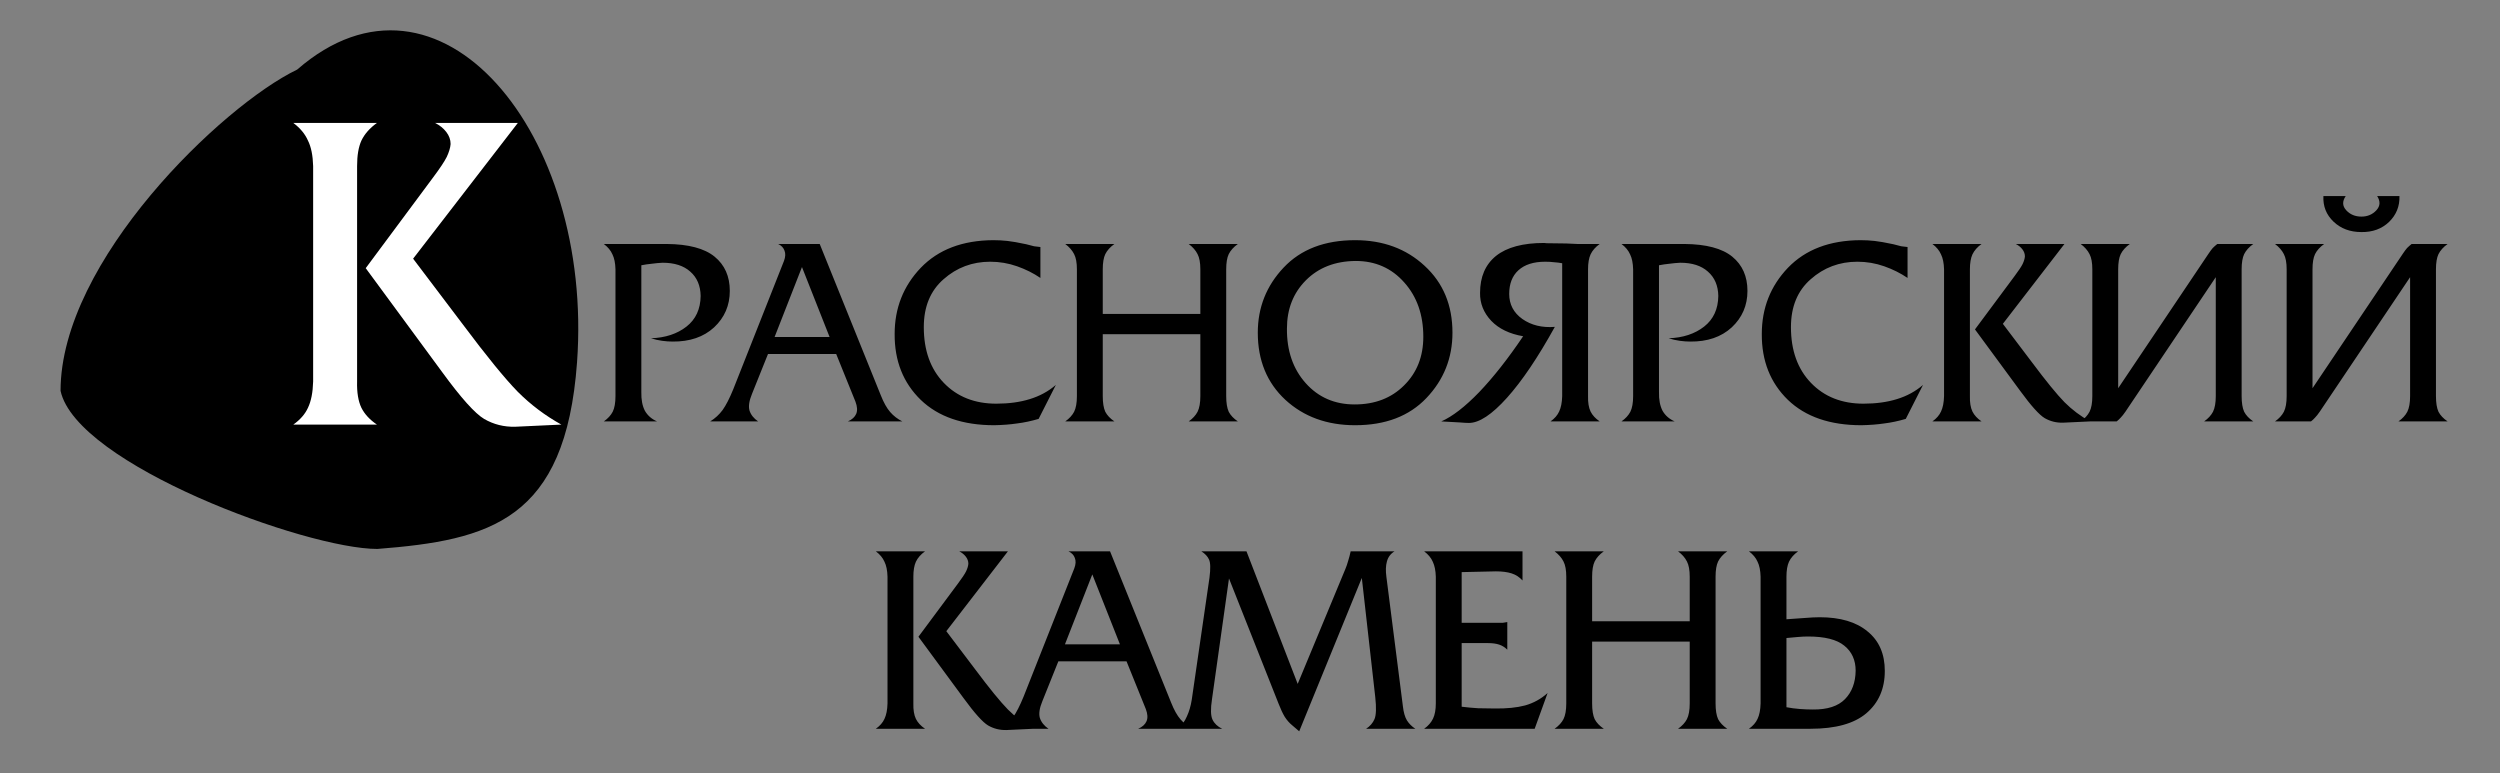
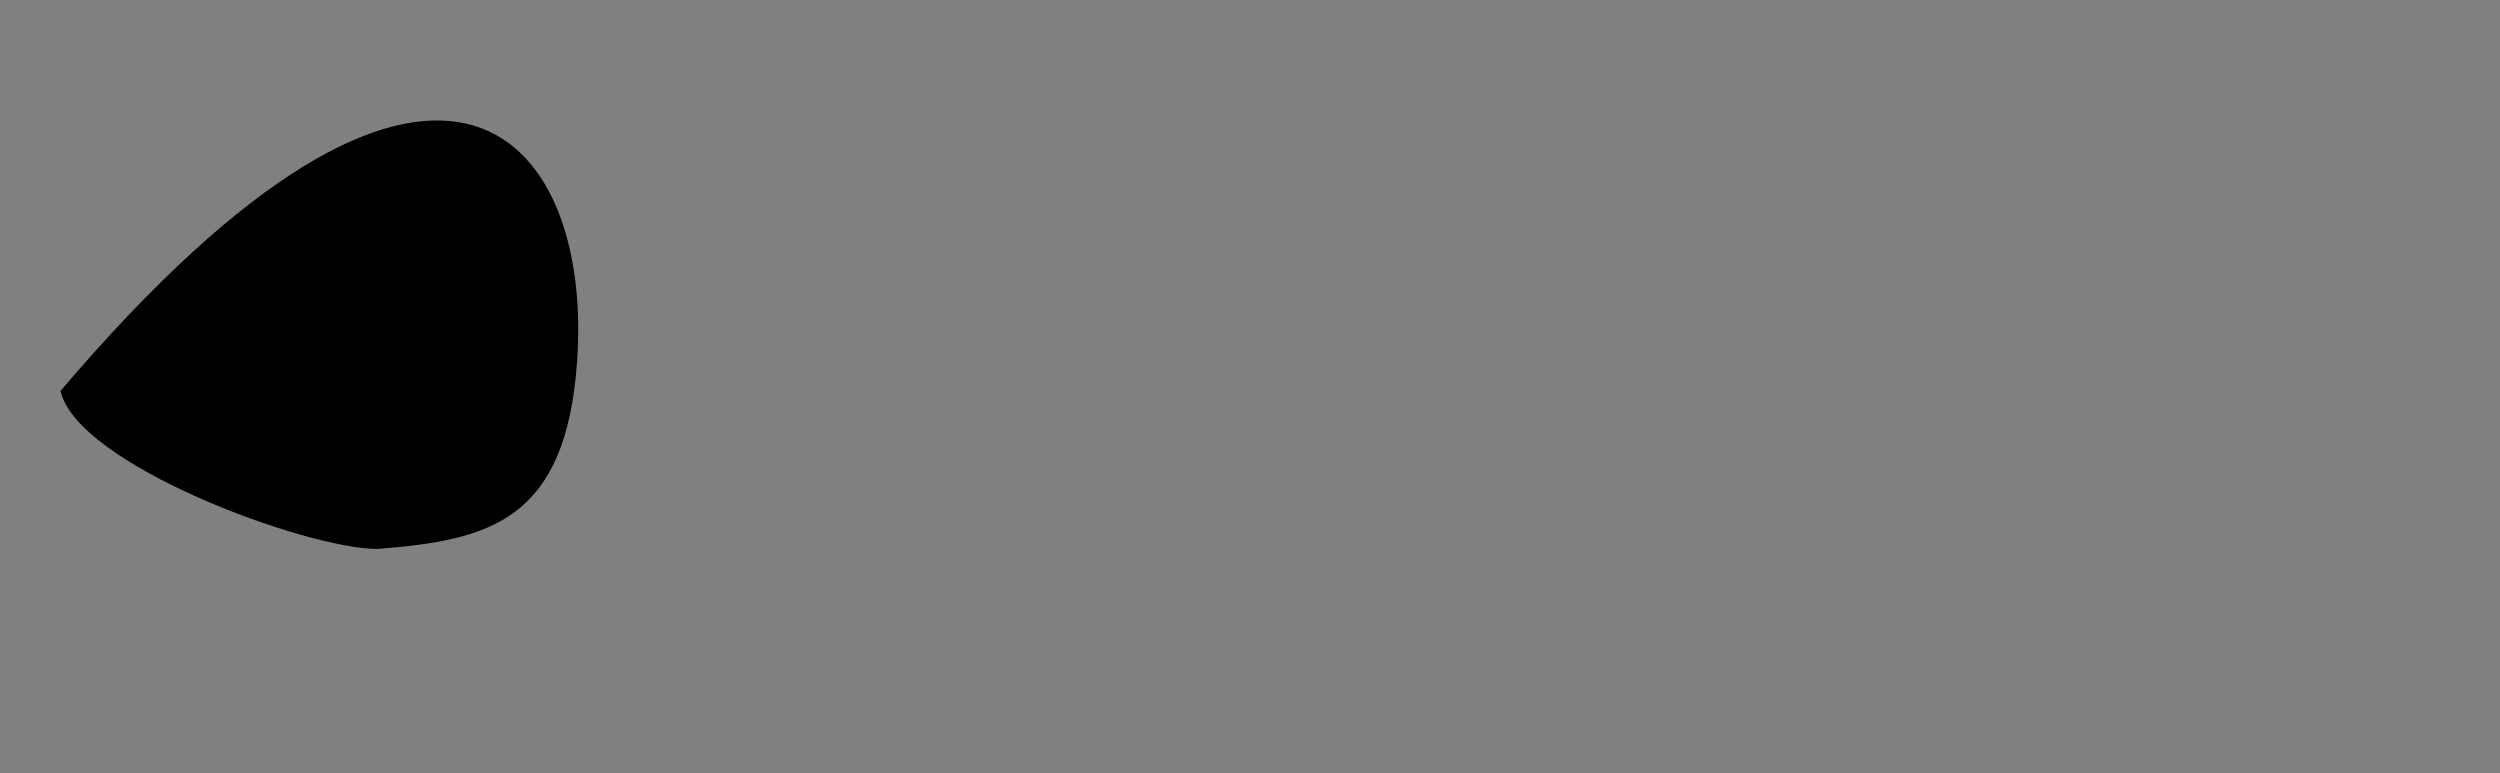
<svg xmlns="http://www.w3.org/2000/svg" width="789" height="244" viewBox="0 0 789 244" fill="none">
  <rect x="0" y="0" width="789" height="244" fill="#808080" stroke="none" />
-   <path d="M182.113 114.358C178.482 164.322 154.613 170.467 119.09 173.248C96.613 173.248 24.167 146.585 19.111 123.356C19.111 82.357 70.111 33.357 93.783 21.963C138.526 -16.977 187.375 41.939 182.113 114.358Z" fill="black" />
-   <path d="M276.417 174H291.937C290.603 174.96 289.643 176.053 289.057 177.28C288.523 178.453 288.257 180.027 288.257 182V222C288.203 224.027 288.47 225.653 289.057 226.88C289.643 228.053 290.603 229.093 291.937 230H276.417C277.697 229.093 278.603 228.053 279.137 226.88C279.723 225.653 280.043 224.027 280.097 222V182C280.043 180.027 279.723 178.453 279.137 177.28C278.603 176.053 277.697 174.96 276.417 174ZM289.857 200.96L302.337 184.16C303.617 182.453 304.47 181.173 304.897 180.32C305.323 179.413 305.563 178.613 305.617 177.92C305.617 177.12 305.35 176.373 304.817 175.68C304.283 174.987 303.59 174.427 302.737 174H318.097L298.657 199.2L307.857 211.36C312.283 217.28 315.697 221.467 318.097 223.92C320.497 226.32 323.19 228.347 326.177 230L317.617 230.4C315.537 230.453 313.617 229.973 311.857 228.96C310.15 227.947 307.563 225.067 304.097 220.32L289.857 200.96ZM337.213 174H350.333L369.613 221.76C370.52 224.053 371.507 225.813 372.573 227.04C373.64 228.267 374.92 229.253 376.413 230H359.213C360.547 229.413 361.427 228.613 361.853 227.6C362.28 226.587 362.2 225.307 361.613 223.76L355.533 208.72H334.013L328.973 221.28C328.067 223.467 327.8 225.227 328.173 226.56C328.6 227.893 329.507 229.04 330.893 230H315.773C317.32 229.04 318.627 227.84 319.693 226.4C320.76 224.907 321.88 222.72 323.053 219.84L339.053 179.36C339.533 178.08 339.587 176.987 339.213 176.08C338.893 175.173 338.227 174.48 337.213 174ZM344.733 181.28L336.093 203.36H353.453L344.733 181.28ZM379.15 174H393.39L409.55 215.84L424.59 179.6C424.91 178.853 425.203 178 425.47 177.04C425.79 176.027 426.056 175.013 426.27 174H440.11C438.883 174.747 438.083 175.813 437.71 177.2C437.336 178.533 437.283 180.16 437.55 182.08L442.75 222.88C442.963 224.8 443.39 226.293 444.03 227.36C444.67 228.373 445.55 229.253 446.67 230H431.15C432.376 229.2 433.256 228.187 433.79 226.96C434.323 225.68 434.403 223.36 434.03 220L429.79 182.4L410.03 230.8L407.79 228.88C406.936 228.187 406.163 227.307 405.47 226.24C404.83 225.173 404.19 223.813 403.55 222.16L387.87 182.56L382.51 220.64C382.03 223.733 382.083 225.893 382.67 227.12C383.256 228.347 384.27 229.307 385.71 230H371.79C373.016 228.88 373.95 227.573 374.59 226.08C375.283 224.587 375.79 222.853 376.11 220.88L381.71 182.32C382.083 179.44 382.03 177.52 381.55 176.56C381.123 175.6 380.323 174.747 379.15 174ZM449.463 174H480.503V183.2C479.543 182.133 478.397 181.387 477.063 180.96C475.73 180.533 474.077 180.32 472.103 180.32L461.303 180.56V196.56H472.823C473.303 196.56 473.783 196.56 474.263 196.56C474.743 196.507 475.223 196.427 475.703 196.32V205.04C474.957 204.293 474.103 203.76 473.143 203.44C472.183 203.12 471.01 202.96 469.623 202.96H461.303V223.04C463.01 223.253 464.743 223.413 466.503 223.52C468.317 223.573 470.05 223.6 471.703 223.6C475.49 223.653 478.69 223.333 481.303 222.64C483.97 221.893 486.343 220.587 488.423 218.72L484.343 230H449.463C450.743 229.093 451.677 228.027 452.263 226.8C452.85 225.573 453.143 223.973 453.143 222V182C453.09 180.08 452.77 178.507 452.183 177.28C451.65 176.053 450.743 174.96 449.463 174ZM502.475 196.08H533.275V182C533.275 179.92 532.982 178.32 532.395 177.2C531.809 176.027 530.875 174.96 529.595 174H545.115C543.782 174.96 542.822 176.027 542.235 177.2C541.702 178.32 541.435 179.92 541.435 182V222C541.435 224.133 541.702 225.787 542.235 226.96C542.822 228.08 543.782 229.093 545.115 230H529.595C530.875 229.093 531.809 228.08 532.395 226.96C532.982 225.787 533.275 224.133 533.275 222V202.48H502.475V222C502.475 224.133 502.742 225.787 503.275 226.96C503.862 228.08 504.822 229.093 506.155 230H490.635C491.915 229.093 492.849 228.08 493.435 226.96C494.022 225.787 494.315 224.133 494.315 222V182C494.315 179.92 494.022 178.32 493.435 177.2C492.849 176.027 491.915 174.96 490.635 174H506.155C504.822 174.96 503.862 176.027 503.275 177.2C502.742 178.32 502.475 179.92 502.475 182V196.08ZM551.963 174H567.483C566.15 174.96 565.19 176.053 564.603 177.28C564.07 178.453 563.803 180.027 563.803 182V195.44C565.67 195.28 567.563 195.147 569.483 195.04C571.403 194.88 573.003 194.8 574.283 194.8C580.79 194.8 585.83 196.293 589.403 199.28C593.03 202.213 594.843 206.373 594.843 211.76C594.843 217.36 592.897 221.813 589.003 225.12C585.163 228.373 579.297 230 571.403 230H551.963C553.243 229.093 554.15 228.053 554.683 226.88C555.27 225.653 555.59 224.027 555.643 222V182C555.59 180.027 555.27 178.453 554.683 177.28C554.15 176.053 553.243 174.96 551.963 174ZM563.803 201.36V223.2C565.19 223.467 566.603 223.653 568.043 223.76C569.483 223.867 570.843 223.92 572.123 223.92C576.71 223.973 580.097 222.88 582.283 220.64C584.47 218.4 585.59 215.413 585.643 211.68C585.643 208.32 584.443 205.68 582.043 203.76C579.697 201.84 575.883 200.88 570.603 200.88C569.643 200.88 568.55 200.933 567.323 201.04C566.15 201.147 564.977 201.253 563.803 201.36Z" fill="black" />
-   <path d="M207.365 133H190.565C191.845 132.093 192.778 131.08 193.365 129.96C193.952 128.787 194.245 127.133 194.245 125V85C194.192 83.027 193.872 81.453 193.285 80.28C192.752 79.053 191.845 77.96 190.565 77H210.405C217.285 77.053 222.325 78.387 225.525 81C228.725 83.613 230.325 87.213 230.325 91.8C230.325 96.387 228.672 100.227 225.365 103.32C222.058 106.36 217.685 107.853 212.245 107.8C211.232 107.8 210.138 107.72 208.965 107.56C207.792 107.4 206.618 107.133 205.445 106.76C209.978 106.6 213.712 105.373 216.645 103.08C219.578 100.787 221.072 97.56 221.125 93.4C221.072 90.147 219.978 87.587 217.845 85.72C215.765 83.853 212.858 82.92 209.125 82.92C208.005 82.973 206.858 83.08 205.685 83.24C204.565 83.347 203.472 83.507 202.405 83.72V123.72C202.352 126.12 202.725 128.093 203.525 129.64C204.378 131.133 205.658 132.253 207.365 133ZM245.581 77H258.701L277.981 124.76C278.887 127.053 279.874 128.813 280.941 130.04C282.007 131.267 283.287 132.253 284.781 133H267.581C268.914 132.413 269.794 131.613 270.221 130.6C270.647 129.587 270.567 128.307 269.981 126.76L263.901 111.72H242.381L237.341 124.28C236.434 126.467 236.167 128.227 236.541 129.56C236.967 130.893 237.874 132.04 239.261 133H224.141C225.687 132.04 226.994 130.84 228.061 129.4C229.127 127.907 230.247 125.72 231.421 122.84L247.421 82.36C247.901 81.08 247.954 79.987 247.581 79.08C247.261 78.173 246.594 77.48 245.581 77ZM253.101 84.28L244.461 106.36H261.821L253.101 84.28ZM328.351 77.96V87.72C326.164 86.227 323.711 85 320.991 84.04C318.271 83.08 315.444 82.6 312.511 82.6C306.857 82.6 301.951 84.44 297.791 88.12C293.631 91.747 291.551 96.787 291.551 103.24C291.551 110.6 293.657 116.467 297.871 120.84C302.084 125.213 307.604 127.4 314.431 127.4C318.377 127.4 321.897 126.92 324.991 125.96C328.137 125 330.884 123.507 333.231 121.48L327.791 132.2C325.444 132.893 323.177 133.373 320.991 133.64C318.857 133.96 316.457 134.147 313.791 134.2C303.871 134.2 296.137 131.533 290.591 126.2C285.044 120.813 282.297 113.88 282.351 105.4C282.351 97.24 285.097 90.28 290.591 84.52C296.137 78.76 303.764 75.853 313.471 75.8C315.017 75.8 316.511 75.88 317.951 76.04C319.391 76.2 321.364 76.547 323.871 77.08C324.937 77.347 325.764 77.56 326.351 77.72C326.991 77.827 327.657 77.907 328.351 77.96ZM348.03 99.08H378.83V85C378.83 82.92 378.537 81.32 377.95 80.2C377.363 79.027 376.43 77.96 375.15 77H390.67C389.337 77.96 388.377 79.027 387.79 80.2C387.257 81.32 386.99 82.92 386.99 85V125C386.99 127.133 387.257 128.787 387.79 129.96C388.377 131.08 389.337 132.093 390.67 133H375.15C376.43 132.093 377.363 131.08 377.95 129.96C378.537 128.787 378.83 127.133 378.83 125V105.48H348.03V125C348.03 127.133 348.297 128.787 348.83 129.96C349.417 131.08 350.377 132.093 351.71 133H336.19C337.47 132.093 338.403 131.08 338.99 129.96C339.577 128.787 339.87 127.133 339.87 125V85C339.87 82.92 339.577 81.32 338.99 80.2C338.403 79.027 337.47 77.96 336.19 77H351.71C350.377 77.96 349.417 79.027 348.83 80.2C348.297 81.32 348.03 82.92 348.03 85V99.08ZM427.678 75.8C436.478 75.8 443.785 78.493 449.598 83.88C455.465 89.267 458.398 96.307 458.398 105C458.398 113 455.651 119.88 450.158 125.64C444.718 131.347 437.225 134.2 427.678 134.2C418.825 134.2 411.491 131.533 405.678 126.2C399.865 120.813 396.958 113.747 396.958 105C396.958 97.053 399.678 90.2 405.118 84.44C410.558 78.68 418.078 75.8 427.678 75.8ZM427.838 82.36C421.385 82.413 416.158 84.44 412.158 88.44C408.158 92.44 406.158 97.533 406.158 103.72C406.105 110.707 408.078 116.44 412.078 120.92C416.078 125.4 421.225 127.64 427.518 127.64C433.918 127.64 439.118 125.64 443.118 121.64C447.171 117.64 449.198 112.52 449.198 106.28C449.198 99.347 447.198 93.64 443.198 89.16C439.198 84.627 434.078 82.36 427.838 82.36ZM493.026 125V83.08C492.172 82.92 491.319 82.813 490.466 82.76C489.612 82.653 488.679 82.6 487.666 82.6C483.986 82.6 481.159 83.507 479.186 85.32C477.266 87.08 476.306 89.56 476.306 92.76C476.306 96.067 477.692 98.707 480.466 100.68C483.292 102.653 486.706 103.48 490.706 103.16C485.372 112.813 480.332 120.28 475.586 125.56C470.839 130.84 466.839 133.48 463.586 133.48C462.892 133.48 461.932 133.427 460.706 133.32C459.479 133.267 457.532 133.16 454.866 133C458.386 131.453 462.386 128.36 466.866 123.72C471.346 119.027 475.959 113.16 480.706 106.12C476.386 105.373 473.026 103.747 470.626 101.24C468.226 98.68 467.052 95.747 467.106 92.44C467.106 87.373 468.786 83.48 472.146 80.76C475.559 78.04 480.626 76.68 487.346 76.68C487.559 76.68 487.799 76.707 488.066 76.76C488.332 76.76 490.412 76.787 494.306 76.84C495.426 76.893 496.599 76.947 497.826 77C499.106 77 501.452 77 504.866 77C503.532 77.96 502.572 79.053 501.986 80.28C501.452 81.453 501.186 83.027 501.186 85V125C501.132 127.027 501.399 128.653 501.986 129.88C502.572 131.053 503.532 132.093 504.866 133H489.346C490.626 132.093 491.532 131.053 492.066 129.88C492.652 128.653 492.972 127.027 493.026 125ZM528.537 133H511.737C513.017 132.093 513.95 131.08 514.537 129.96C515.124 128.787 515.417 127.133 515.417 125V85C515.364 83.027 515.044 81.453 514.457 80.28C513.924 79.053 513.017 77.96 511.737 77H531.577C538.457 77.053 543.497 78.387 546.697 81C549.897 83.613 551.497 87.213 551.497 91.8C551.497 96.387 549.844 100.227 546.537 103.32C543.23 106.36 538.857 107.853 533.417 107.8C532.404 107.8 531.31 107.72 530.137 107.56C528.964 107.4 527.79 107.133 526.617 106.76C531.15 106.6 534.884 105.373 537.817 103.08C540.75 100.787 542.244 97.56 542.297 93.4C542.244 90.147 541.15 87.587 539.017 85.72C536.937 83.853 534.03 82.92 530.297 82.92C529.177 82.973 528.03 83.08 526.857 83.24C525.737 83.347 524.644 83.507 523.577 83.72V123.72C523.524 126.12 523.897 128.093 524.697 129.64C525.55 131.133 526.83 132.253 528.537 133ZM602.023 77.96V87.72C599.836 86.227 597.383 85 594.663 84.04C591.943 83.08 589.116 82.6 586.183 82.6C580.529 82.6 575.623 84.44 571.463 88.12C567.303 91.747 565.223 96.787 565.223 103.24C565.223 110.6 567.329 116.467 571.543 120.84C575.756 125.213 581.276 127.4 588.103 127.4C592.049 127.4 595.569 126.92 598.663 125.96C601.809 125 604.556 123.507 606.903 121.48L601.463 132.2C599.116 132.893 596.849 133.373 594.663 133.64C592.529 133.96 590.129 134.147 587.463 134.2C577.543 134.2 569.809 131.533 564.263 126.2C558.716 120.813 555.969 113.88 556.023 105.4C556.023 97.24 558.769 90.28 564.263 84.52C569.809 78.76 577.436 75.853 587.143 75.8C588.689 75.8 590.183 75.88 591.623 76.04C593.063 76.2 595.036 76.547 597.543 77.08C598.609 77.347 599.436 77.56 600.023 77.72C600.663 77.827 601.329 77.907 602.023 77.96ZM609.862 77H625.382C624.049 77.96 623.089 79.053 622.502 80.28C621.969 81.453 621.702 83.027 621.702 85V125C621.649 127.027 621.915 128.653 622.502 129.88C623.089 131.053 624.049 132.093 625.382 133H609.862C611.142 132.093 612.049 131.053 612.582 129.88C613.169 128.653 613.489 127.027 613.542 125V85C613.489 83.027 613.169 81.453 612.582 80.28C612.049 79.053 611.142 77.96 609.862 77ZM623.302 103.96L635.782 87.16C637.062 85.453 637.915 84.173 638.342 83.32C638.769 82.413 639.009 81.613 639.062 80.92C639.062 80.12 638.795 79.373 638.262 78.68C637.729 77.987 637.035 77.427 636.182 77H651.542L632.102 102.2L641.302 114.36C645.729 120.28 649.142 124.467 651.542 126.92C653.942 129.32 656.635 131.347 659.622 133L651.062 133.4C648.982 133.453 647.062 132.973 645.302 131.96C643.595 130.947 641.009 128.067 637.542 123.32L623.302 103.96ZM668.499 122.52L696.979 80.12C697.512 79.32 697.965 78.707 698.339 78.28C698.765 77.853 699.245 77.427 699.779 77H711.139C709.805 77.96 708.845 79.027 708.259 80.2C707.725 81.32 707.459 82.92 707.459 85V125C707.459 127.133 707.725 128.787 708.259 129.96C708.845 131.08 709.805 132.093 711.139 133H695.619C696.899 132.093 697.832 131.08 698.419 129.96C699.005 128.787 699.299 127.133 699.299 125V87.48L670.819 129.88C670.232 130.733 669.725 131.373 669.299 131.8C668.925 132.227 668.499 132.627 668.019 133H656.659C657.939 132.093 658.872 131.08 659.459 129.96C660.045 128.787 660.339 127.133 660.339 125V85C660.339 82.92 660.045 81.32 659.459 80.2C658.872 79.027 657.939 77.96 656.659 77H672.179C670.845 77.96 669.885 79.027 669.299 80.2C668.765 81.32 668.499 82.92 668.499 85V122.52ZM729.827 122.52L758.307 80.12C758.84 79.32 759.294 78.707 759.667 78.28C760.094 77.853 760.574 77.427 761.107 77H772.467C771.134 77.96 770.174 79.027 769.587 80.2C769.054 81.32 768.787 82.92 768.787 85V125C768.787 127.133 769.054 128.787 769.587 129.96C770.174 131.08 771.134 132.093 772.467 133H756.947C758.227 132.093 759.16 131.08 759.747 129.96C760.334 128.787 760.627 127.133 760.627 125V87.48L732.147 129.88C731.56 130.733 731.054 131.373 730.627 131.8C730.254 132.227 729.827 132.627 729.347 133H717.987C719.267 132.093 720.2 131.08 720.787 129.96C721.374 128.787 721.667 127.133 721.667 125V85C721.667 82.92 721.374 81.32 720.787 80.2C720.2 79.027 719.267 77.96 717.987 77H733.507C732.174 77.96 731.214 79.027 730.627 80.2C730.094 81.32 729.827 82.92 729.827 85V122.52ZM733.267 61.88H740.307C739.187 63.533 739.24 65.027 740.467 66.36C741.694 67.693 743.294 68.36 745.267 68.36C747.187 68.36 748.76 67.693 749.987 66.36C751.214 65.027 751.294 63.533 750.227 61.88H757.267C757.374 65.08 756.28 67.8 753.987 70.04C751.694 72.227 748.787 73.293 745.267 73.24C741.694 73.24 738.76 72.147 736.467 69.96C734.174 67.773 733.107 65.08 733.267 61.88Z" fill="black" />
-   <path d="M92.571 38.8H118.955C116.688 40.432 115.056 42.291 114.059 44.376C113.152 46.371 112.699 49.045 112.699 52.4V120.4C112.608 123.845 113.061 126.611 114.059 128.696C115.056 130.691 116.688 132.459 118.955 134H92.571C94.747 132.459 96.288 130.691 97.195 128.696C98.192 126.611 98.736 123.845 98.827 120.4V52.4C98.736 49.045 98.192 46.371 97.195 44.376C96.288 42.291 94.747 40.432 92.571 38.8ZM115.419 84.632L136.635 56.072C138.811 53.171 140.261 50.995 140.987 49.544C141.712 48.003 142.12 46.643 142.211 45.464C142.211 44.104 141.757 42.835 140.851 41.656C139.944 40.477 138.765 39.525 137.315 38.8H163.427L130.379 81.64L146.019 102.312C153.544 112.376 159.347 119.493 163.427 123.664C167.507 127.744 172.085 131.189 177.163 134L162.611 134.68C159.075 134.771 155.811 133.955 152.819 132.232C149.917 130.509 145.52 125.613 139.627 117.544L115.419 84.632Z" fill="white" />
+   <path d="M182.113 114.358C178.482 164.322 154.613 170.467 119.09 173.248C96.613 173.248 24.167 146.585 19.111 123.356C138.526 -16.977 187.375 41.939 182.113 114.358Z" fill="black" />
</svg>